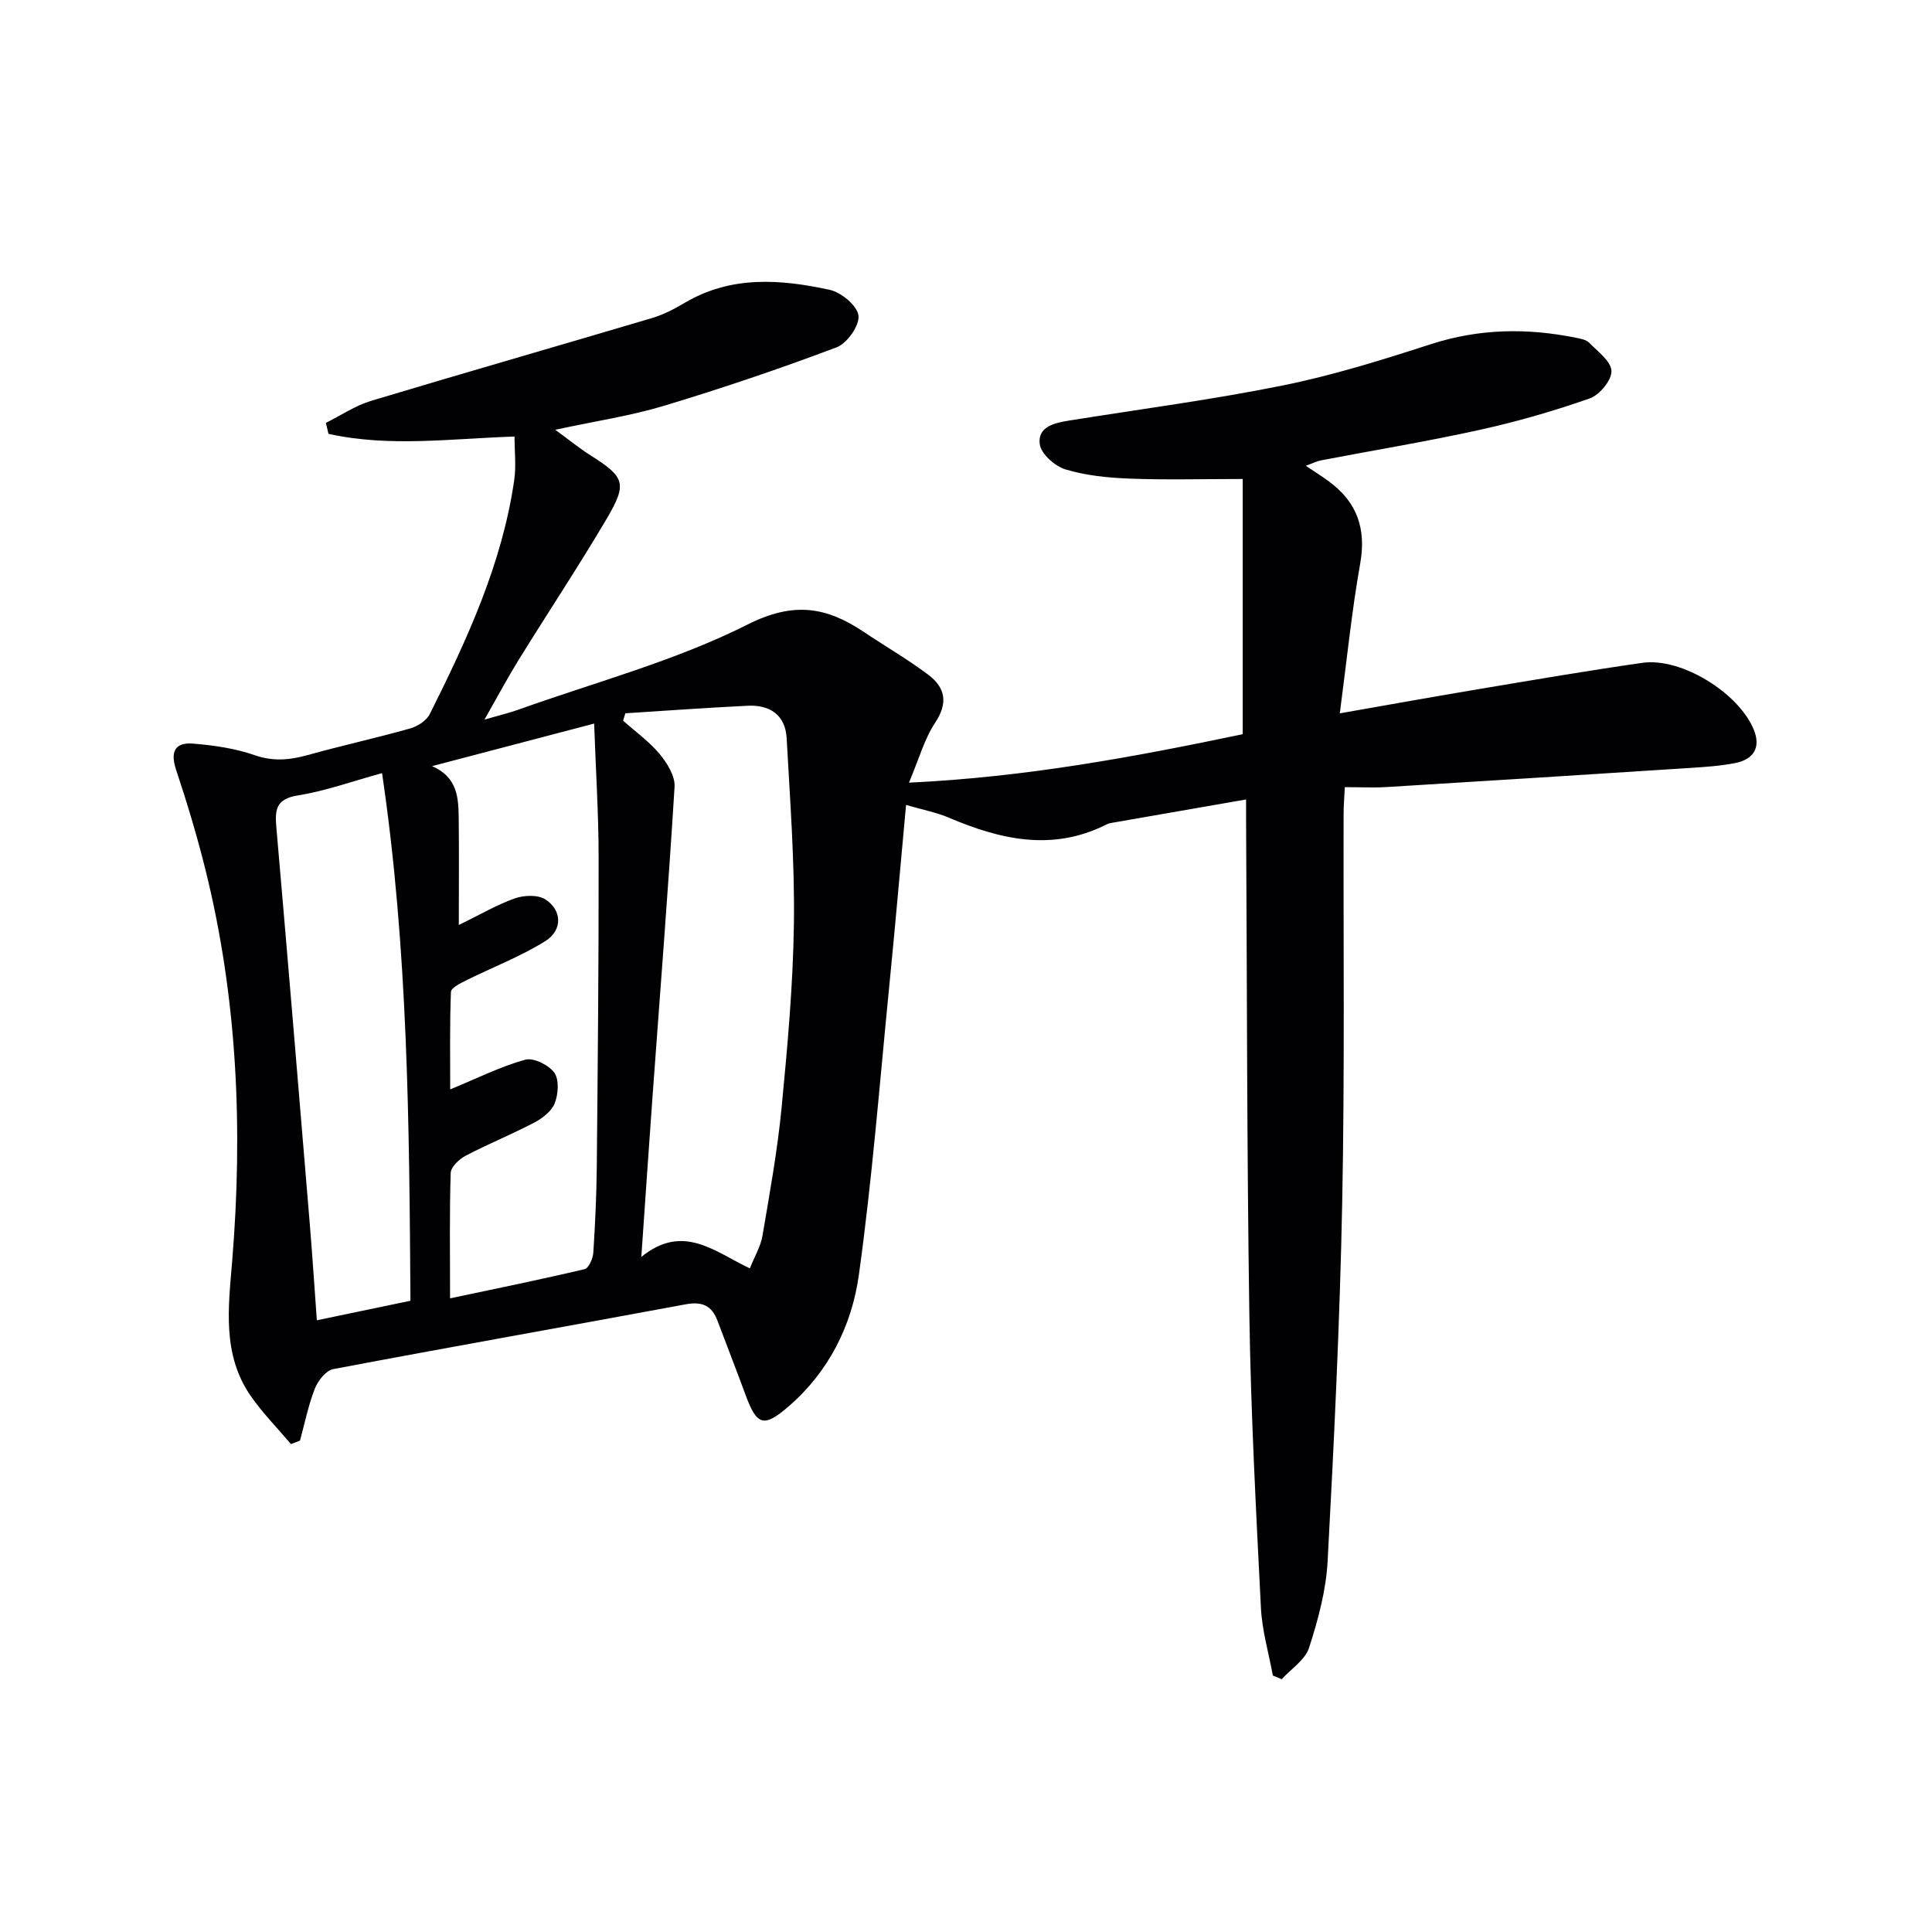
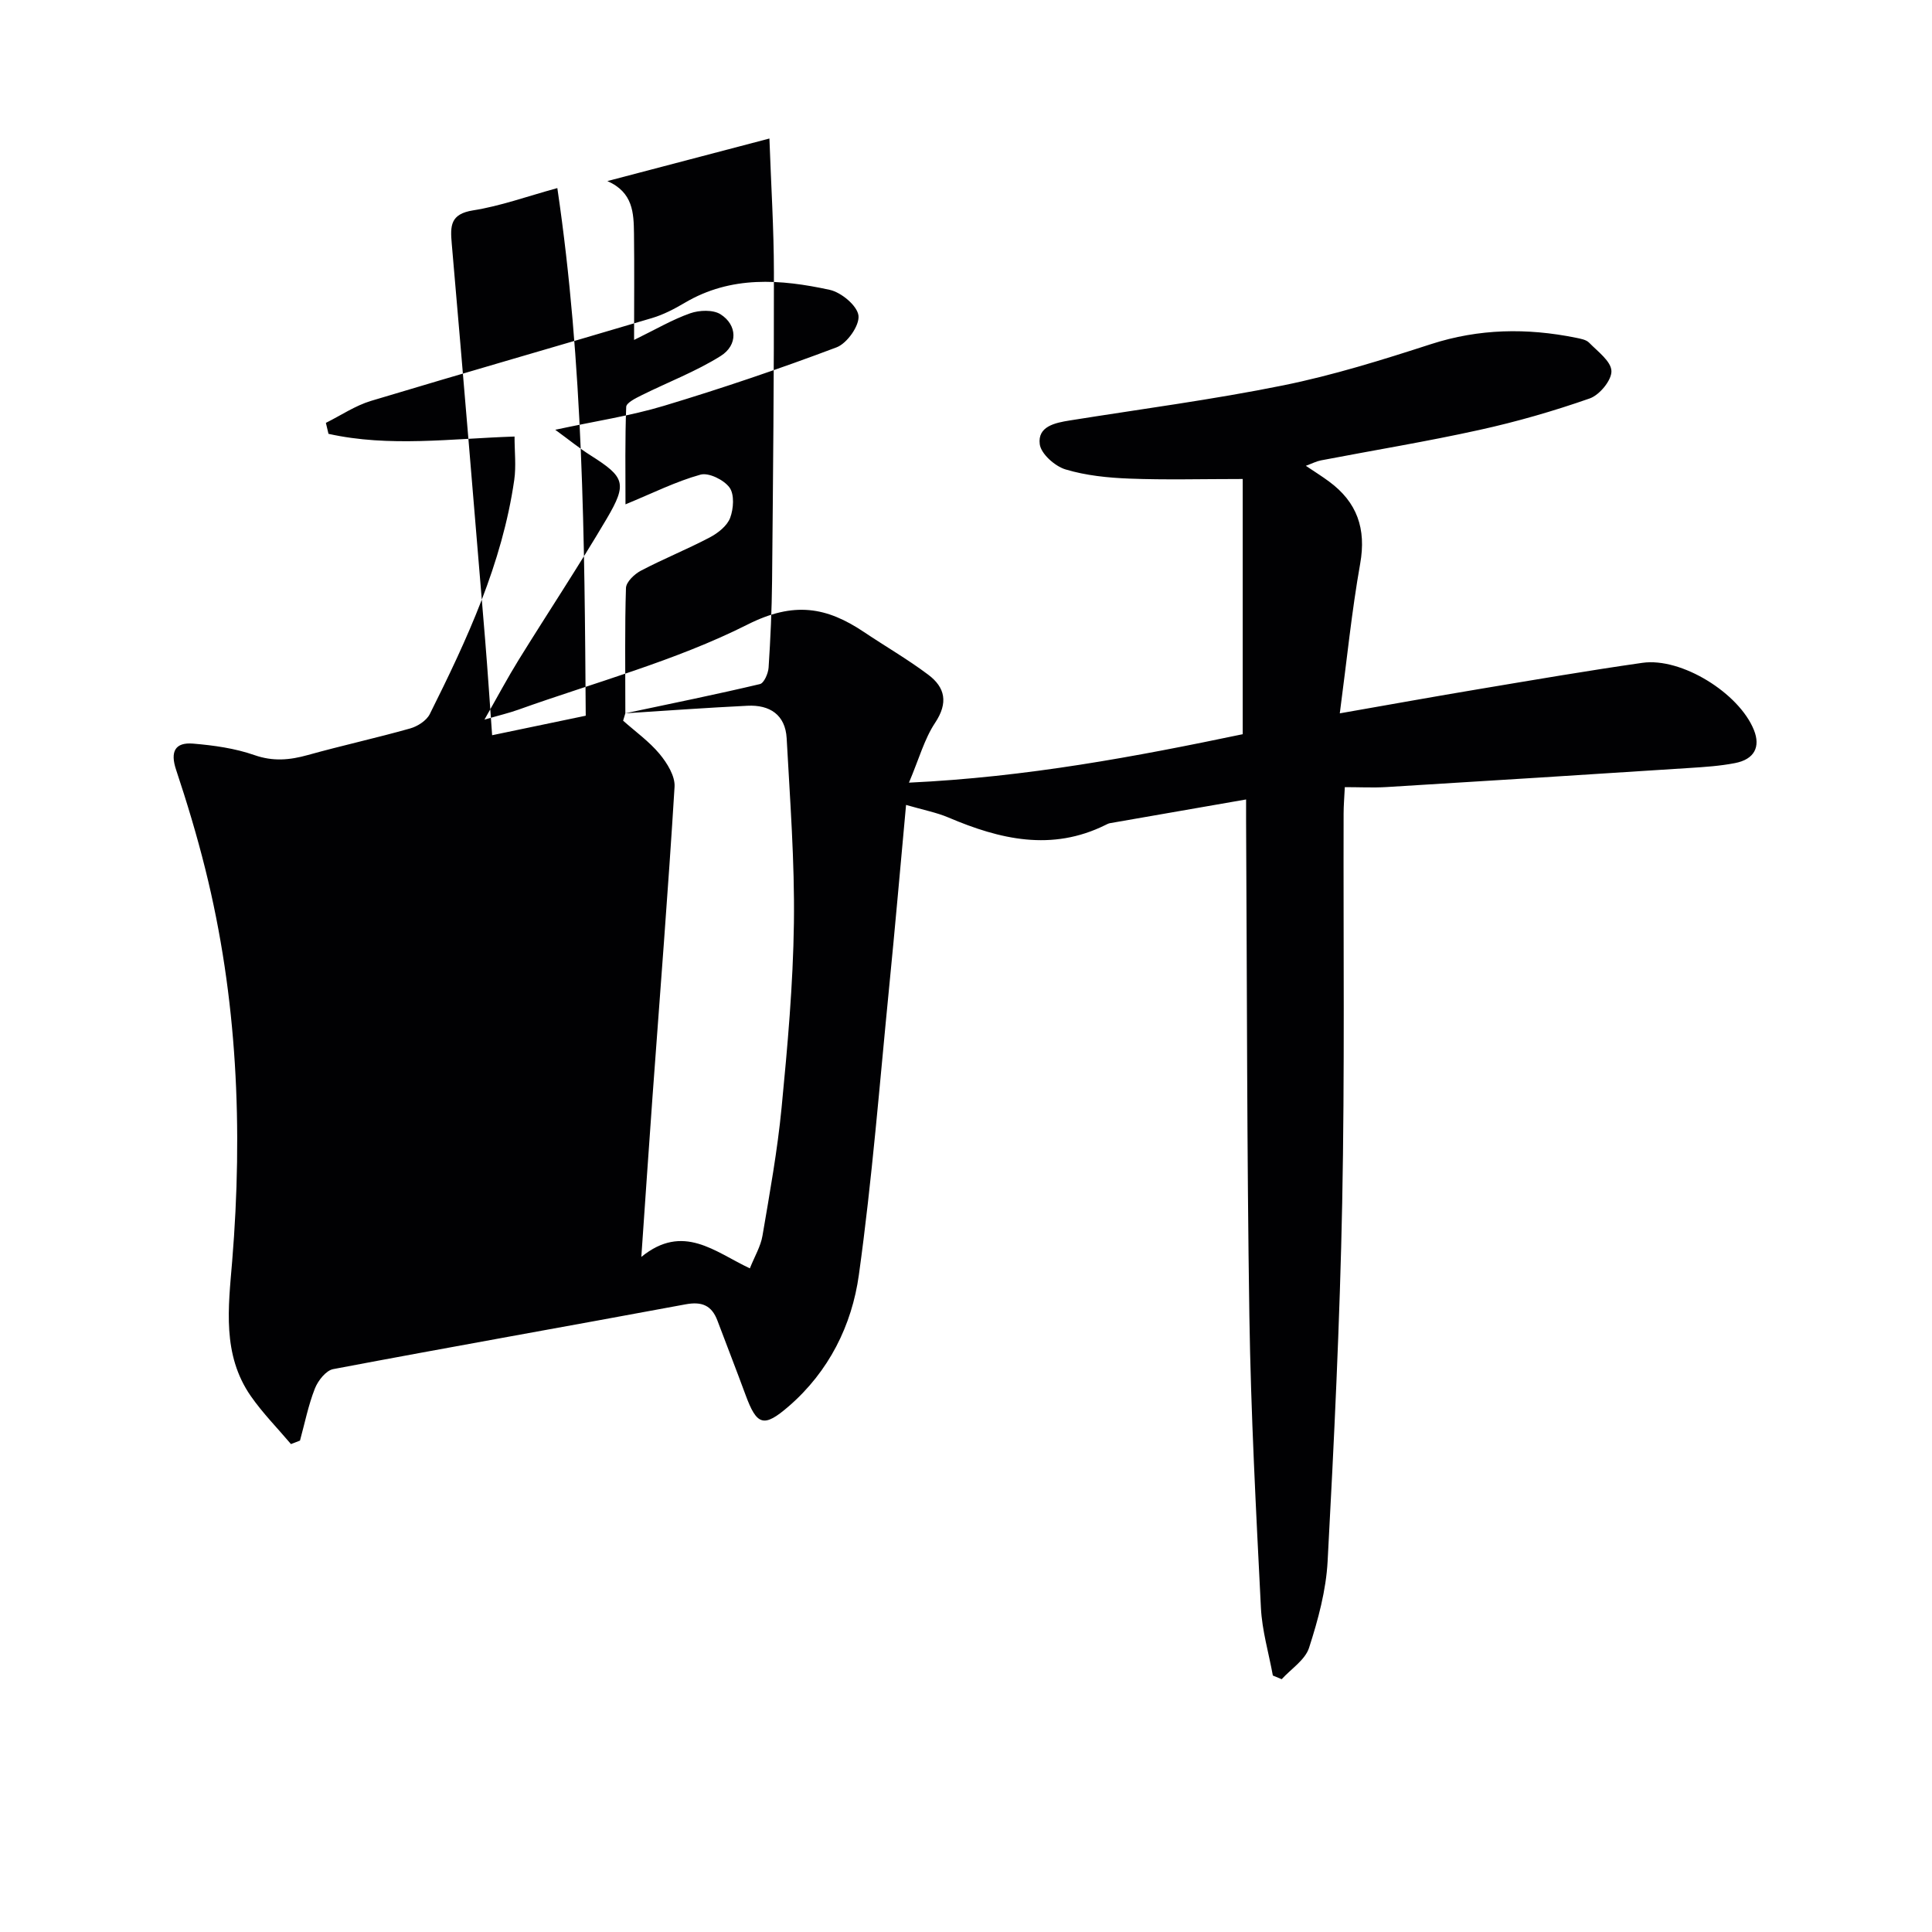
<svg xmlns="http://www.w3.org/2000/svg" enable-background="new 0 0 400 400" viewBox="0 0 400 400">
-   <path d="m257.29 99.17c-8.52 0-15.99.21-23.44-.08-4.45-.17-9.01-.63-13.24-1.9-2.2-.66-5.08-3.22-5.34-5.22-.48-3.69 3.15-4.43 6.22-4.92 14.73-2.36 29.55-4.3 44.17-7.26 10.36-2.1 20.54-5.28 30.61-8.54 9.96-3.22 19.87-3.37 29.97-1.33.97.2 2.15.39 2.77 1.03 1.79 1.83 4.56 3.85 4.62 5.87.06 1.9-2.46 4.96-4.49 5.67-7.48 2.62-15.14 4.83-22.88 6.53-10.86 2.4-21.86 4.2-32.79 6.3-.93.18-1.8.64-3.11 1.12 1.83 1.23 3.36 2.18 4.8 3.25 5.81 4.27 7.74 9.77 6.45 17.02-1.76 9.89-2.75 19.92-4.22 30.98 10.53-1.84 19.63-3.49 28.75-5.01 11.29-1.89 22.58-3.83 33.91-5.45 8.08-1.15 20.01 6.27 23.08 13.91 1.41 3.51.08 6.08-3.92 6.85-3.08.6-6.25.81-9.4 1.01-20.9 1.35-41.8 2.68-62.71 3.95-2.78.17-5.57.02-8.67.02-.11 2.24-.25 3.86-.25 5.48-.07 26.83.24 53.67-.29 80.49-.49 24.77-1.69 49.54-3.02 74.29-.32 6.04-1.97 12.12-3.84 17.92-.81 2.52-3.71 4.36-5.67 6.51-.61-.25-1.22-.51-1.83-.76-.85-4.67-2.24-9.32-2.47-14.02-1.01-20.1-2.08-40.22-2.39-60.34-.52-34.14-.48-68.3-.68-102.44-.01-1.14 0-2.28 0-4.58-9.77 1.7-18.98 3.3-28.19 4.91-.32.06-.63.23-.92.37-11.13 5.52-21.85 3-32.53-1.55-2.42-1.03-5.08-1.53-8.76-2.6-1.19 12.89-2.27 25.37-3.51 37.84-1.96 19.84-3.52 39.73-6.26 59.46-1.45 10.46-6.22 20.02-14.51 27.2-5.2 4.5-6.62 4-8.97-2.4-1.89-5.13-3.88-10.23-5.81-15.35-1.19-3.14-3.22-3.98-6.6-3.35-24.3 4.52-48.65 8.81-72.94 13.41-1.5.28-3.16 2.39-3.8 4.03-1.36 3.46-2.09 7.16-3.08 10.77-.62.24-1.25.48-1.87.72-2.79-3.3-5.85-6.4-8.31-9.93-5.97-8.59-4.65-18.38-3.86-27.95 2.24-27.37 1.09-54.49-5.58-81.22-1.72-6.91-3.78-13.74-6.03-20.5-1.25-3.74-.25-5.75 3.56-5.42 4.26.36 8.64.97 12.64 2.37 3.88 1.36 7.32 1.04 11.08-.01 7.02-1.96 14.16-3.52 21.17-5.5 1.54-.43 3.39-1.62 4.07-2.97 7.73-15.47 14.99-31.14 17.49-48.49.41-2.87.06-5.85.06-8.98-13.13.43-25.94 2.24-38.52-.56-.18-.76-.36-1.51-.54-2.27 3.1-1.54 6.06-3.56 9.34-4.55 19.36-5.83 38.8-11.39 58.18-17.15 2.36-.7 4.63-1.89 6.77-3.15 9.59-5.68 19.84-4.91 30.03-2.69 2.39.52 5.71 3.29 5.95 5.34s-2.36 5.74-4.53 6.56c-11.77 4.44-23.71 8.48-35.75 12.11-6.93 2.09-14.18 3.16-22.5 4.96 2.96 2.16 5.03 3.86 7.28 5.28 7.1 4.5 7.7 5.79 3.37 13.14-5.83 9.88-12.18 19.45-18.22 29.21-2.26 3.65-4.28 7.45-7.09 12.38 3.12-.91 5.1-1.37 7-2.05 15.92-5.7 32.5-10.09 47.48-17.64 9.61-4.84 16.37-3.63 24.12 1.57 4.41 2.96 9.04 5.63 13.28 8.82 3.51 2.63 4.18 5.81 1.43 9.95-2.22 3.33-3.31 7.42-5.42 12.4 24.42-1.15 46.95-5.4 69.1-10.03 0-17.64 0-34.91 0-52.84zm-127.82 48.51c-.15.51-.31 1.02-.46 1.53 2.55 2.27 5.4 4.3 7.56 6.9 1.56 1.88 3.23 4.58 3.09 6.8-1.31 21.37-3.01 42.71-4.56 64.07-.78 10.69-1.49 21.39-2.32 33.25 8.68-7.06 15.2-1.04 22.47 2.37 1-2.51 2.24-4.55 2.61-6.74 1.5-8.82 3.1-17.64 3.96-26.53 1.23-12.71 2.38-25.48 2.55-38.23.17-12.74-.81-25.51-1.5-38.25-.27-4.84-3.48-6.97-8.13-6.73-8.42.41-16.84 1.02-25.27 1.56zm-36.29 121.13c9.82-2.08 18.88-3.92 27.87-6.05.84-.2 1.71-2.2 1.79-3.42.39-5.96.66-11.94.72-17.91.2-21.3.41-42.6.38-63.9-.01-9.06-.59-18.12-.93-27.72-11.79 3.1-22.67 5.95-33.55 8.81 5.34 2.34 5.45 6.63 5.51 10.83.09 7.04.02 14.09.02 22.06 4.49-2.19 7.93-4.22 11.63-5.52 1.89-.66 4.72-.77 6.27.21 3.48 2.21 3.64 6.37.02 8.64-5.14 3.22-10.92 5.41-16.38 8.13-1.2.6-3.14 1.55-3.17 2.4-.26 6.68-.15 13.37-.15 20.18 5.68-2.34 10.47-4.75 15.53-6.15 1.71-.47 4.85 1.08 6.01 2.67 1.04 1.43.84 4.39.13 6.28-.63 1.66-2.52 3.15-4.21 4.04-4.67 2.46-9.6 4.44-14.28 6.9-1.33.7-3.04 2.33-3.08 3.58-.26 8.15-.13 16.29-.13 25.94zm-8.2.5c-.25-36.39-.48-72.73-5.88-109.24-6.28 1.72-11.77 3.72-17.42 4.61-4.77.75-4.76 3.21-4.44 6.9 2.38 27.32 4.64 54.64 6.91 81.97.55 6.69.98 13.38 1.45 19.8 6.63-1.39 12.62-2.63 19.38-4.04z" fill="#010103" />
+   <path d="m257.29 99.17c-8.52 0-15.99.21-23.44-.08-4.45-.17-9.01-.63-13.24-1.9-2.2-.66-5.08-3.22-5.34-5.22-.48-3.69 3.15-4.43 6.22-4.92 14.73-2.36 29.55-4.3 44.17-7.26 10.36-2.1 20.54-5.28 30.61-8.54 9.96-3.22 19.87-3.37 29.97-1.33.97.2 2.15.39 2.77 1.03 1.79 1.83 4.56 3.85 4.62 5.87.06 1.9-2.46 4.96-4.49 5.67-7.48 2.62-15.14 4.83-22.88 6.53-10.86 2.4-21.86 4.2-32.79 6.3-.93.18-1.8.64-3.11 1.12 1.83 1.23 3.36 2.18 4.8 3.25 5.81 4.27 7.74 9.77 6.45 17.02-1.76 9.89-2.75 19.92-4.22 30.98 10.53-1.84 19.63-3.49 28.75-5.01 11.29-1.89 22.58-3.83 33.91-5.45 8.08-1.15 20.01 6.27 23.08 13.91 1.41 3.51.08 6.08-3.92 6.85-3.08.6-6.25.81-9.4 1.01-20.9 1.35-41.8 2.68-62.71 3.95-2.78.17-5.57.02-8.67.02-.11 2.24-.25 3.86-.25 5.48-.07 26.83.24 53.67-.29 80.49-.49 24.77-1.69 49.54-3.02 74.29-.32 6.04-1.97 12.12-3.84 17.92-.81 2.52-3.71 4.36-5.67 6.51-.61-.25-1.22-.51-1.83-.76-.85-4.67-2.24-9.32-2.47-14.02-1.01-20.1-2.08-40.22-2.39-60.34-.52-34.14-.48-68.3-.68-102.44-.01-1.14 0-2.28 0-4.58-9.77 1.7-18.98 3.3-28.19 4.91-.32.06-.63.23-.92.37-11.13 5.52-21.85 3-32.53-1.55-2.42-1.03-5.08-1.53-8.76-2.6-1.19 12.89-2.27 25.37-3.51 37.84-1.96 19.84-3.52 39.73-6.26 59.46-1.45 10.46-6.22 20.02-14.51 27.2-5.2 4.5-6.62 4-8.97-2.4-1.89-5.13-3.88-10.23-5.81-15.35-1.19-3.14-3.22-3.98-6.6-3.35-24.3 4.52-48.65 8.81-72.94 13.41-1.5.28-3.16 2.39-3.8 4.03-1.36 3.46-2.09 7.16-3.08 10.77-.62.24-1.25.48-1.87.72-2.79-3.3-5.85-6.4-8.31-9.93-5.97-8.59-4.65-18.38-3.86-27.95 2.24-27.37 1.09-54.49-5.58-81.22-1.72-6.91-3.78-13.74-6.03-20.5-1.25-3.74-.25-5.75 3.56-5.42 4.26.36 8.64.97 12.64 2.37 3.88 1.36 7.32 1.04 11.08-.01 7.02-1.96 14.16-3.52 21.17-5.5 1.54-.43 3.39-1.62 4.07-2.97 7.73-15.47 14.99-31.14 17.49-48.49.41-2.87.06-5.85.06-8.98-13.13.43-25.94 2.24-38.52-.56-.18-.76-.36-1.51-.54-2.27 3.1-1.54 6.06-3.56 9.34-4.55 19.36-5.83 38.8-11.39 58.18-17.15 2.36-.7 4.63-1.89 6.77-3.15 9.59-5.68 19.84-4.91 30.03-2.69 2.39.52 5.71 3.29 5.95 5.34s-2.36 5.74-4.53 6.56c-11.77 4.44-23.71 8.48-35.75 12.11-6.93 2.09-14.18 3.16-22.5 4.96 2.96 2.16 5.03 3.86 7.28 5.28 7.1 4.5 7.7 5.79 3.37 13.14-5.83 9.88-12.18 19.45-18.22 29.21-2.26 3.65-4.28 7.45-7.09 12.38 3.12-.91 5.1-1.37 7-2.05 15.92-5.7 32.5-10.09 47.48-17.64 9.61-4.84 16.37-3.63 24.12 1.57 4.41 2.96 9.04 5.63 13.28 8.82 3.51 2.63 4.18 5.81 1.43 9.95-2.22 3.33-3.31 7.42-5.42 12.4 24.42-1.15 46.95-5.4 69.1-10.03 0-17.64 0-34.91 0-52.84zm-127.82 48.51c-.15.51-.31 1.02-.46 1.53 2.55 2.27 5.4 4.3 7.56 6.9 1.56 1.88 3.23 4.58 3.09 6.8-1.31 21.37-3.01 42.71-4.56 64.07-.78 10.69-1.49 21.39-2.32 33.25 8.68-7.06 15.2-1.04 22.47 2.37 1-2.51 2.24-4.55 2.61-6.74 1.5-8.82 3.1-17.64 3.96-26.53 1.23-12.71 2.38-25.48 2.55-38.23.17-12.74-.81-25.51-1.5-38.25-.27-4.84-3.48-6.97-8.13-6.73-8.42.41-16.84 1.02-25.27 1.56zc9.82-2.08 18.88-3.92 27.87-6.05.84-.2 1.71-2.2 1.79-3.42.39-5.96.66-11.94.72-17.91.2-21.3.41-42.6.38-63.9-.01-9.06-.59-18.12-.93-27.72-11.79 3.1-22.67 5.95-33.55 8.81 5.34 2.34 5.45 6.63 5.51 10.83.09 7.04.02 14.09.02 22.06 4.49-2.19 7.93-4.22 11.63-5.52 1.89-.66 4.72-.77 6.27.21 3.48 2.21 3.64 6.37.02 8.64-5.14 3.22-10.92 5.41-16.38 8.13-1.2.6-3.14 1.55-3.17 2.4-.26 6.68-.15 13.37-.15 20.18 5.68-2.34 10.47-4.75 15.53-6.15 1.71-.47 4.85 1.08 6.01 2.67 1.04 1.43.84 4.39.13 6.28-.63 1.66-2.52 3.15-4.21 4.04-4.67 2.46-9.6 4.44-14.28 6.9-1.33.7-3.04 2.33-3.08 3.58-.26 8.15-.13 16.29-.13 25.94zm-8.2.5c-.25-36.39-.48-72.73-5.88-109.24-6.28 1.72-11.77 3.72-17.42 4.61-4.77.75-4.76 3.21-4.44 6.9 2.38 27.32 4.64 54.64 6.91 81.97.55 6.69.98 13.38 1.45 19.8 6.63-1.39 12.62-2.63 19.38-4.04z" fill="#010103" />
</svg>